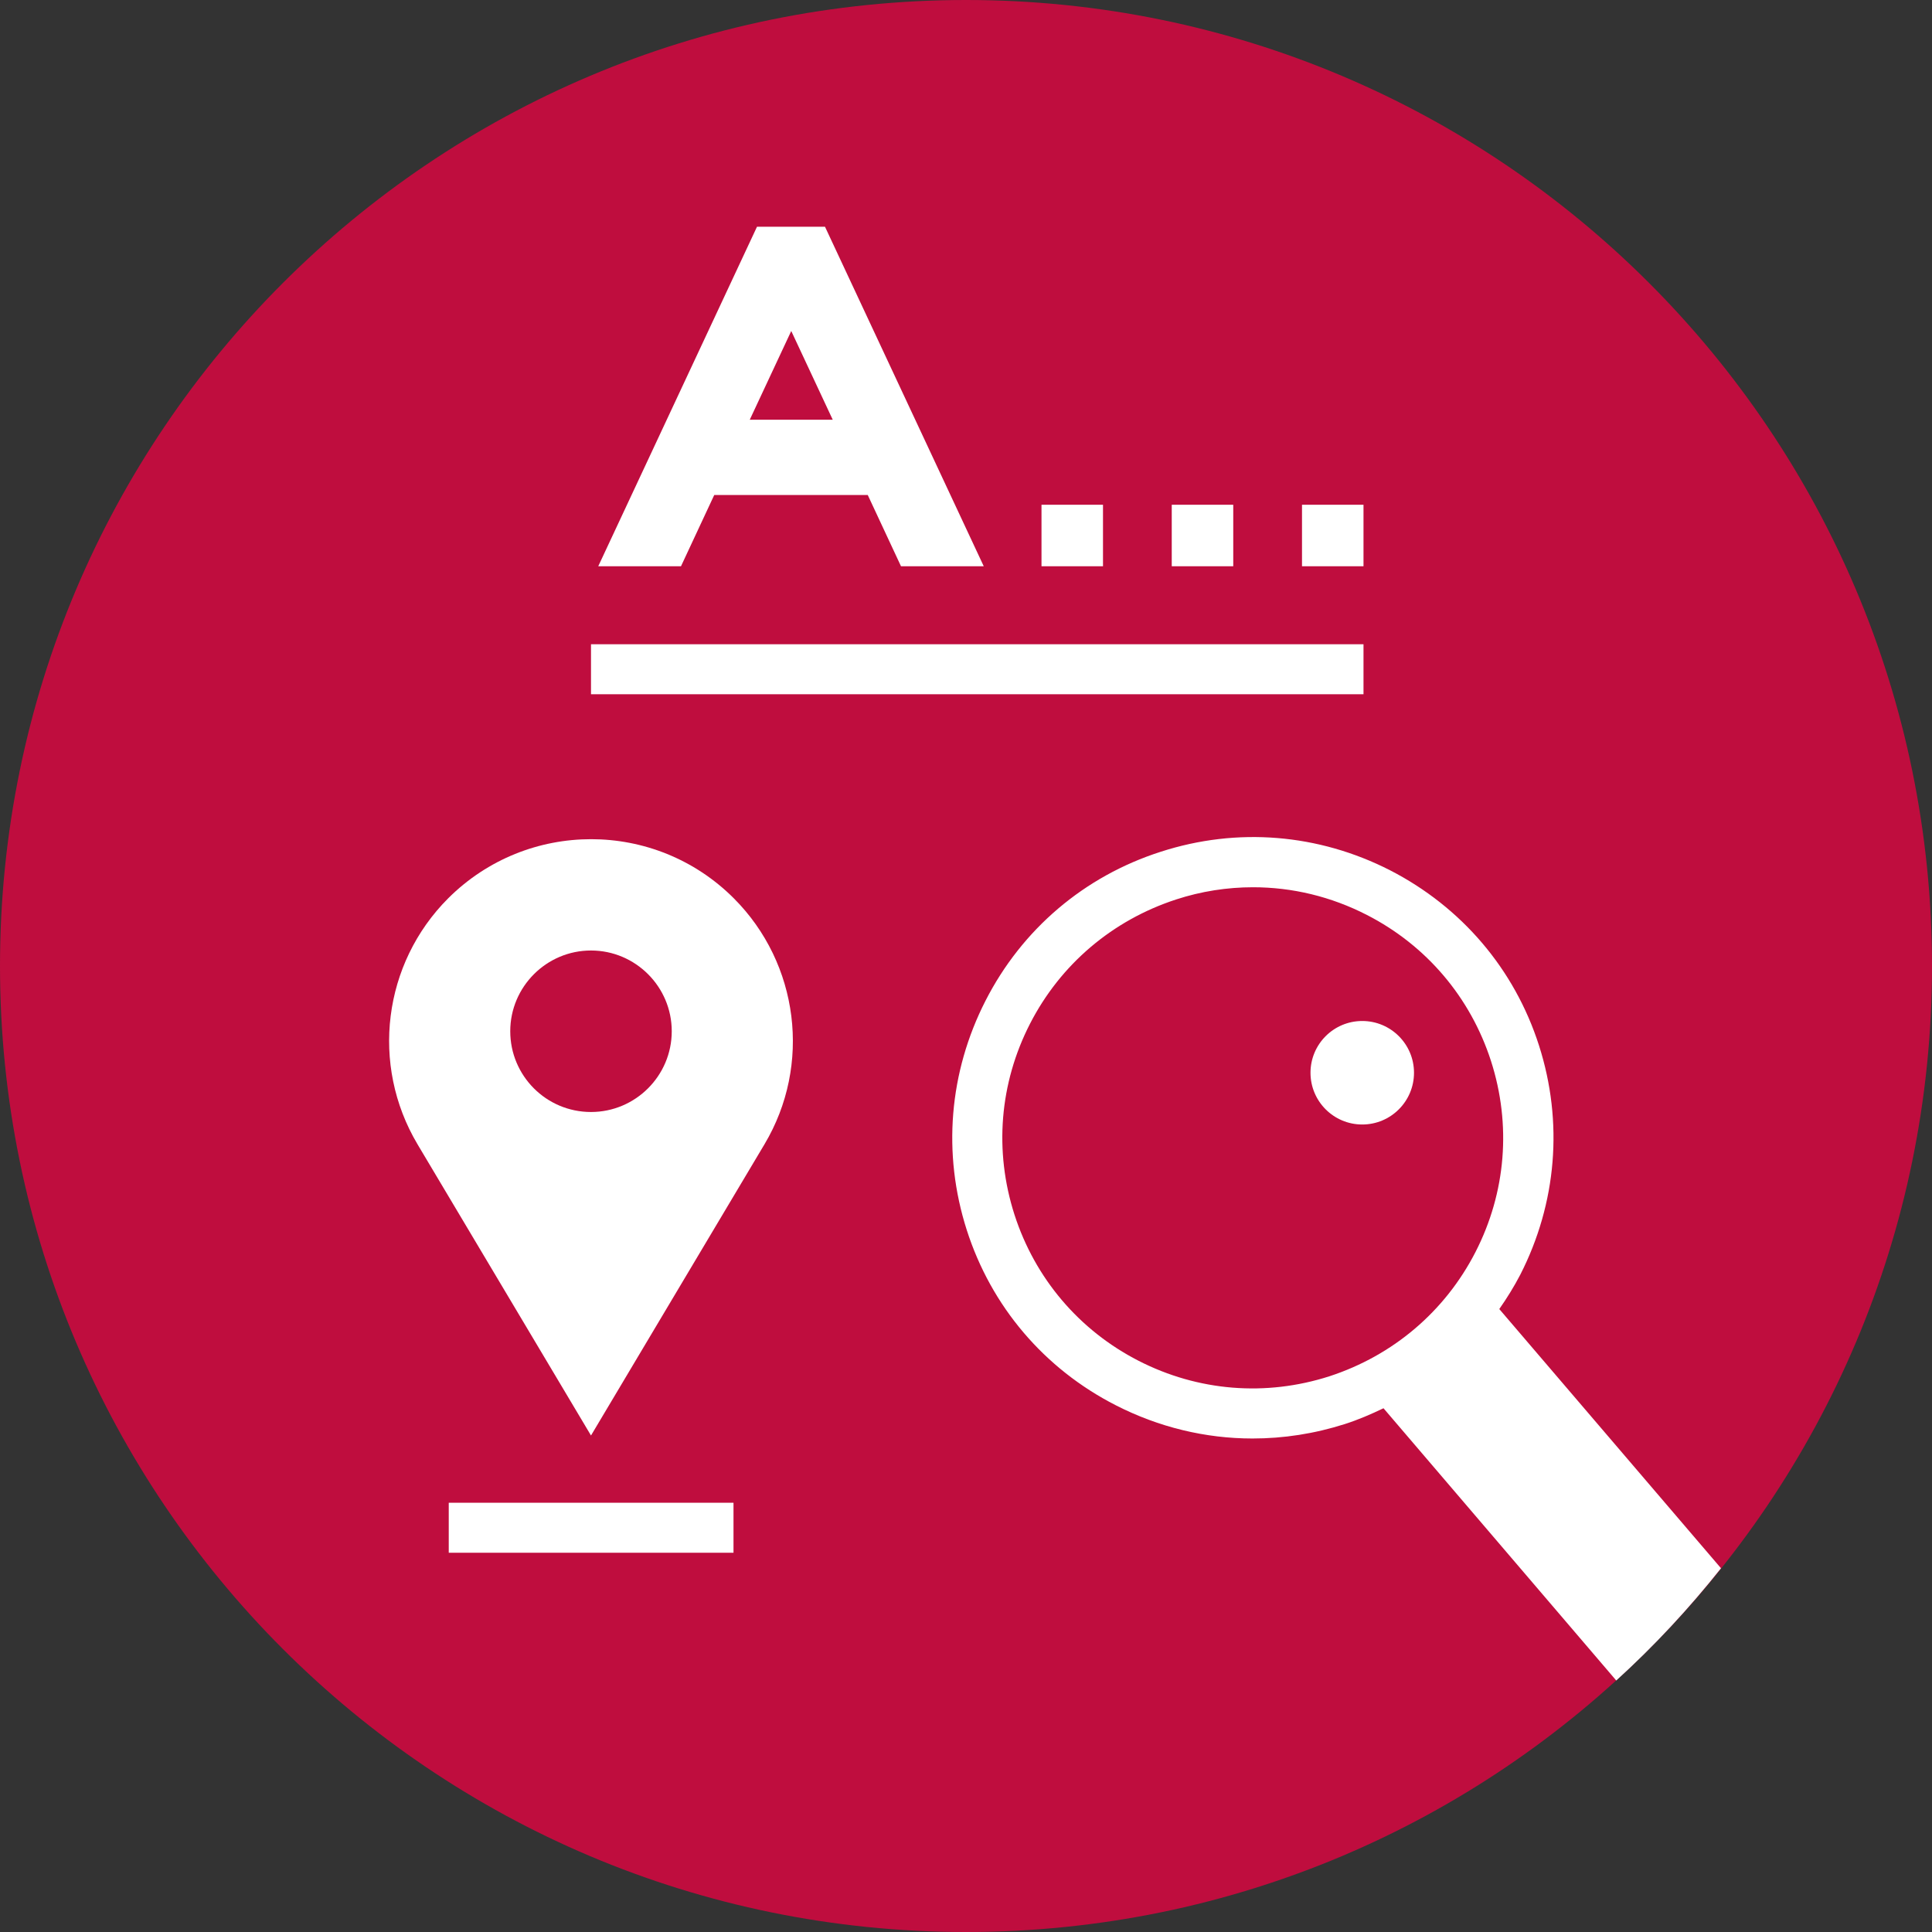
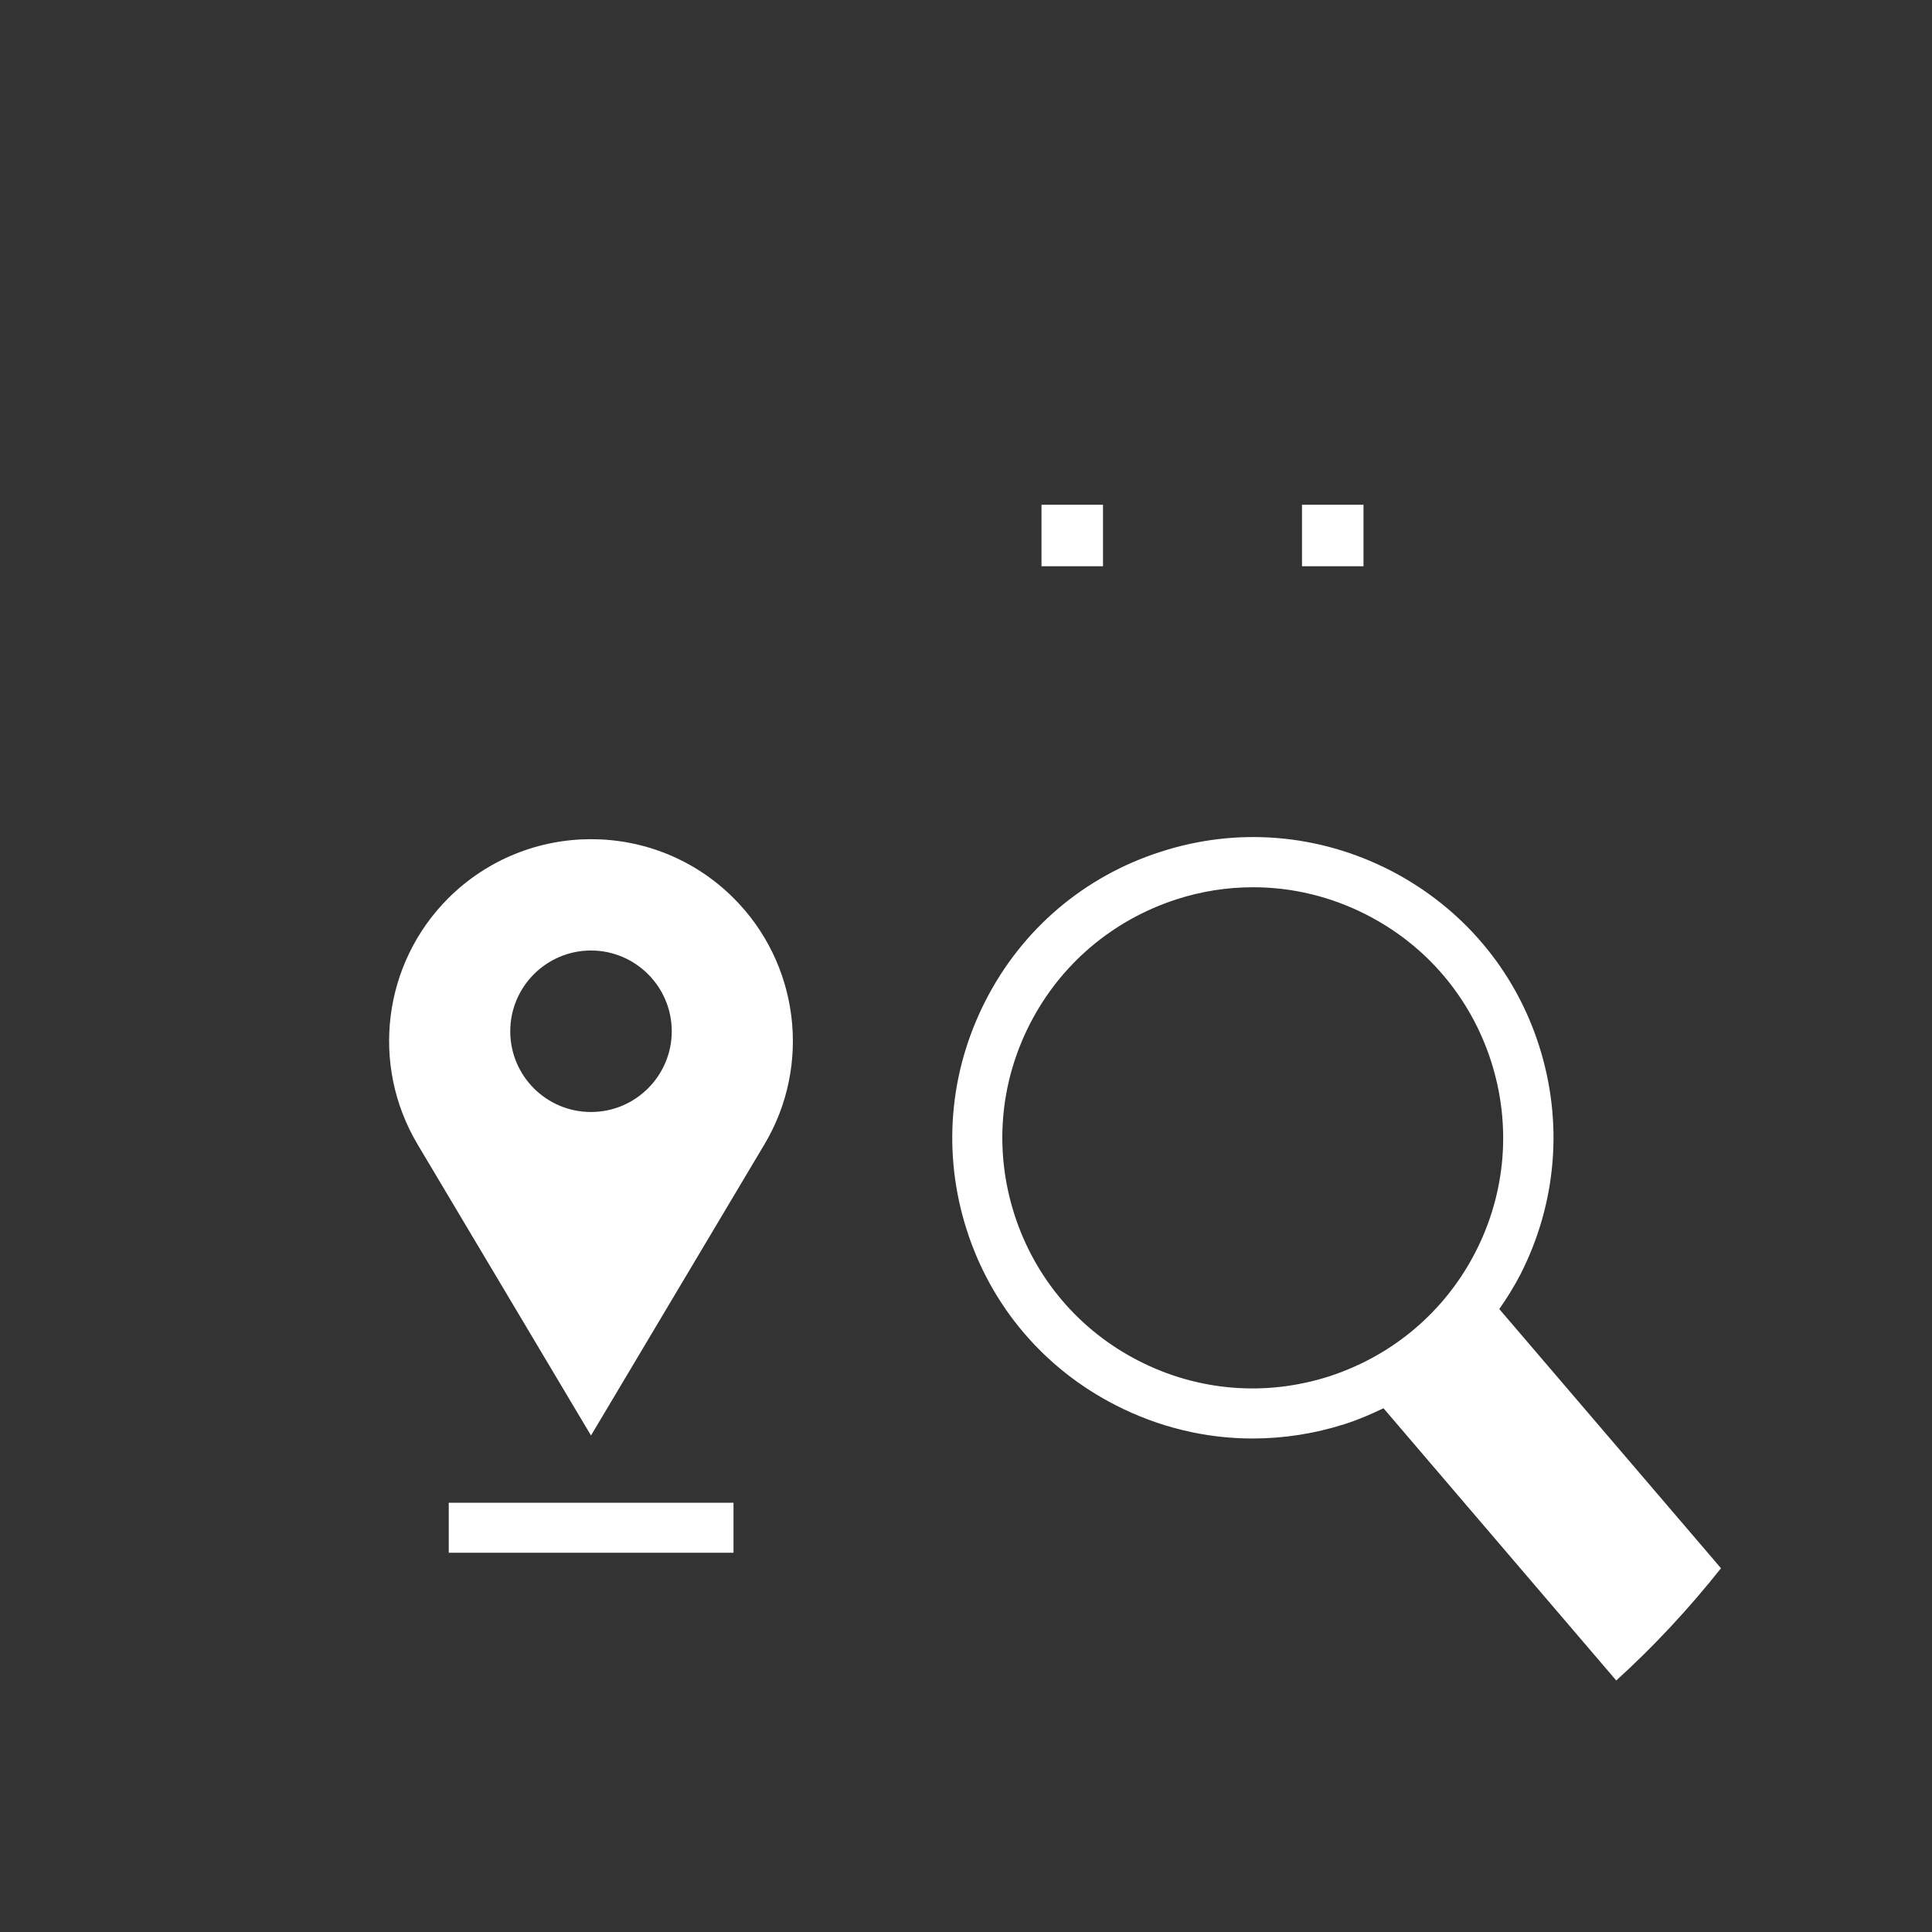
<svg xmlns="http://www.w3.org/2000/svg" id="Icons" version="1.1" viewBox="0 0 77.28 77.28">
  <rect x="0" y="0" width="77.28" height="77.28" fill="#333333" stroke="none" />
  <g id="rote_Punkte" data-name="rote Punkte">
-     <path d="M38.64,0C17.3,0,0,17.3,0,38.64s17.3,38.64,38.64,38.64,38.64-17.3,38.64-38.64S59.98,0,38.64,0Z" style="fill: #bf0d3e; stroke-width: 0px;" />
-   </g>
+     </g>
  <g id="Icons-2" data-name="Icons">
    <g id="Informationen-finden">
-       <path d="M28.59,19.8h6.12l1.33,2.85h3.31l-6.35-13.58h-2.72l-6.35,13.58h3.31l1.33-2.85ZM31.65,13.24l1.66,3.55h-3.32l1.66-3.55Z" style="fill: #fff; stroke-width: 0px;" />
-       <polygon points="23.64 25.77 23.64 27.77 54.54 27.77 54.54 26.05 54.54 25.77 23.64 25.77 23.64 25.77" style="fill: #fff; stroke-width: 0px;" />
      <rect x="41.66" y="20.19" width="2.46" height="2.46" style="fill: #fff; stroke-width: 0px;" />
-       <rect x="46.87" y="20.19" width="2.46" height="2.46" style="fill: #fff; stroke-width: 0px;" />
      <rect x="52.08" y="20.19" width="2.46" height="2.46" style="fill: #fff; stroke-width: 0px;" />
-       <circle cx="54.49" cy="42.91" r="2.07" style="fill: #fff; stroke-width: 0px;" />
      <path d="M29.35,35.93h0c-3.15-3.15-8.26-3.15-11.42,0h0c-2.61,2.61-3.12,6.66-1.23,9.84l6.94,11.65,6.94-11.65c1.89-3.17,1.38-7.23-1.23-9.84ZM23.64,44.48c-1.79,0-3.23-1.45-3.23-3.23s1.45-3.23,3.23-3.23,3.23,1.45,3.23,3.23-1.45,3.23-3.23,3.23Z" style="fill: #fff; stroke-width: 0px;" />
      <rect x="17.95" y="60.11" width="11.39" height="2" style="fill: #fff; stroke-width: 0px;" />
      <path d="M59.98,52.35c.3-.43.58-.88.83-1.36,1.46-2.86,1.73-6.11.75-9.17s-3.1-5.54-5.96-7.01c-2.86-1.46-6.11-1.73-9.17-.74-3.06.98-5.55,3.1-7.01,5.96-1.46,2.86-1.73,6.11-.75,9.17s3.1,5.55,5.96,7.01c1.72.88,3.59,1.33,5.47,1.33,1.24,0,2.48-.19,3.7-.58.53-.17,1.04-.39,1.54-.63l9.31,10.89c1.52-1.38,2.91-2.88,4.19-4.49l-8.87-10.37ZM53.18,55.05c-2.55.82-5.26.6-7.64-.62-2.38-1.22-4.14-3.3-4.96-5.84-.82-2.55-.6-5.26.62-7.64,1.22-2.38,3.3-4.14,5.84-4.97,1.01-.33,2.05-.49,3.08-.49,1.57,0,3.12.37,4.56,1.11,2.38,1.22,4.14,3.3,4.96,5.84.82,2.55.6,5.26-.62,7.64-1.22,2.38-3.3,4.14-5.84,4.97Z" style="fill: #fff; stroke-width: 0px;" />
    </g>
  </g>
</svg>